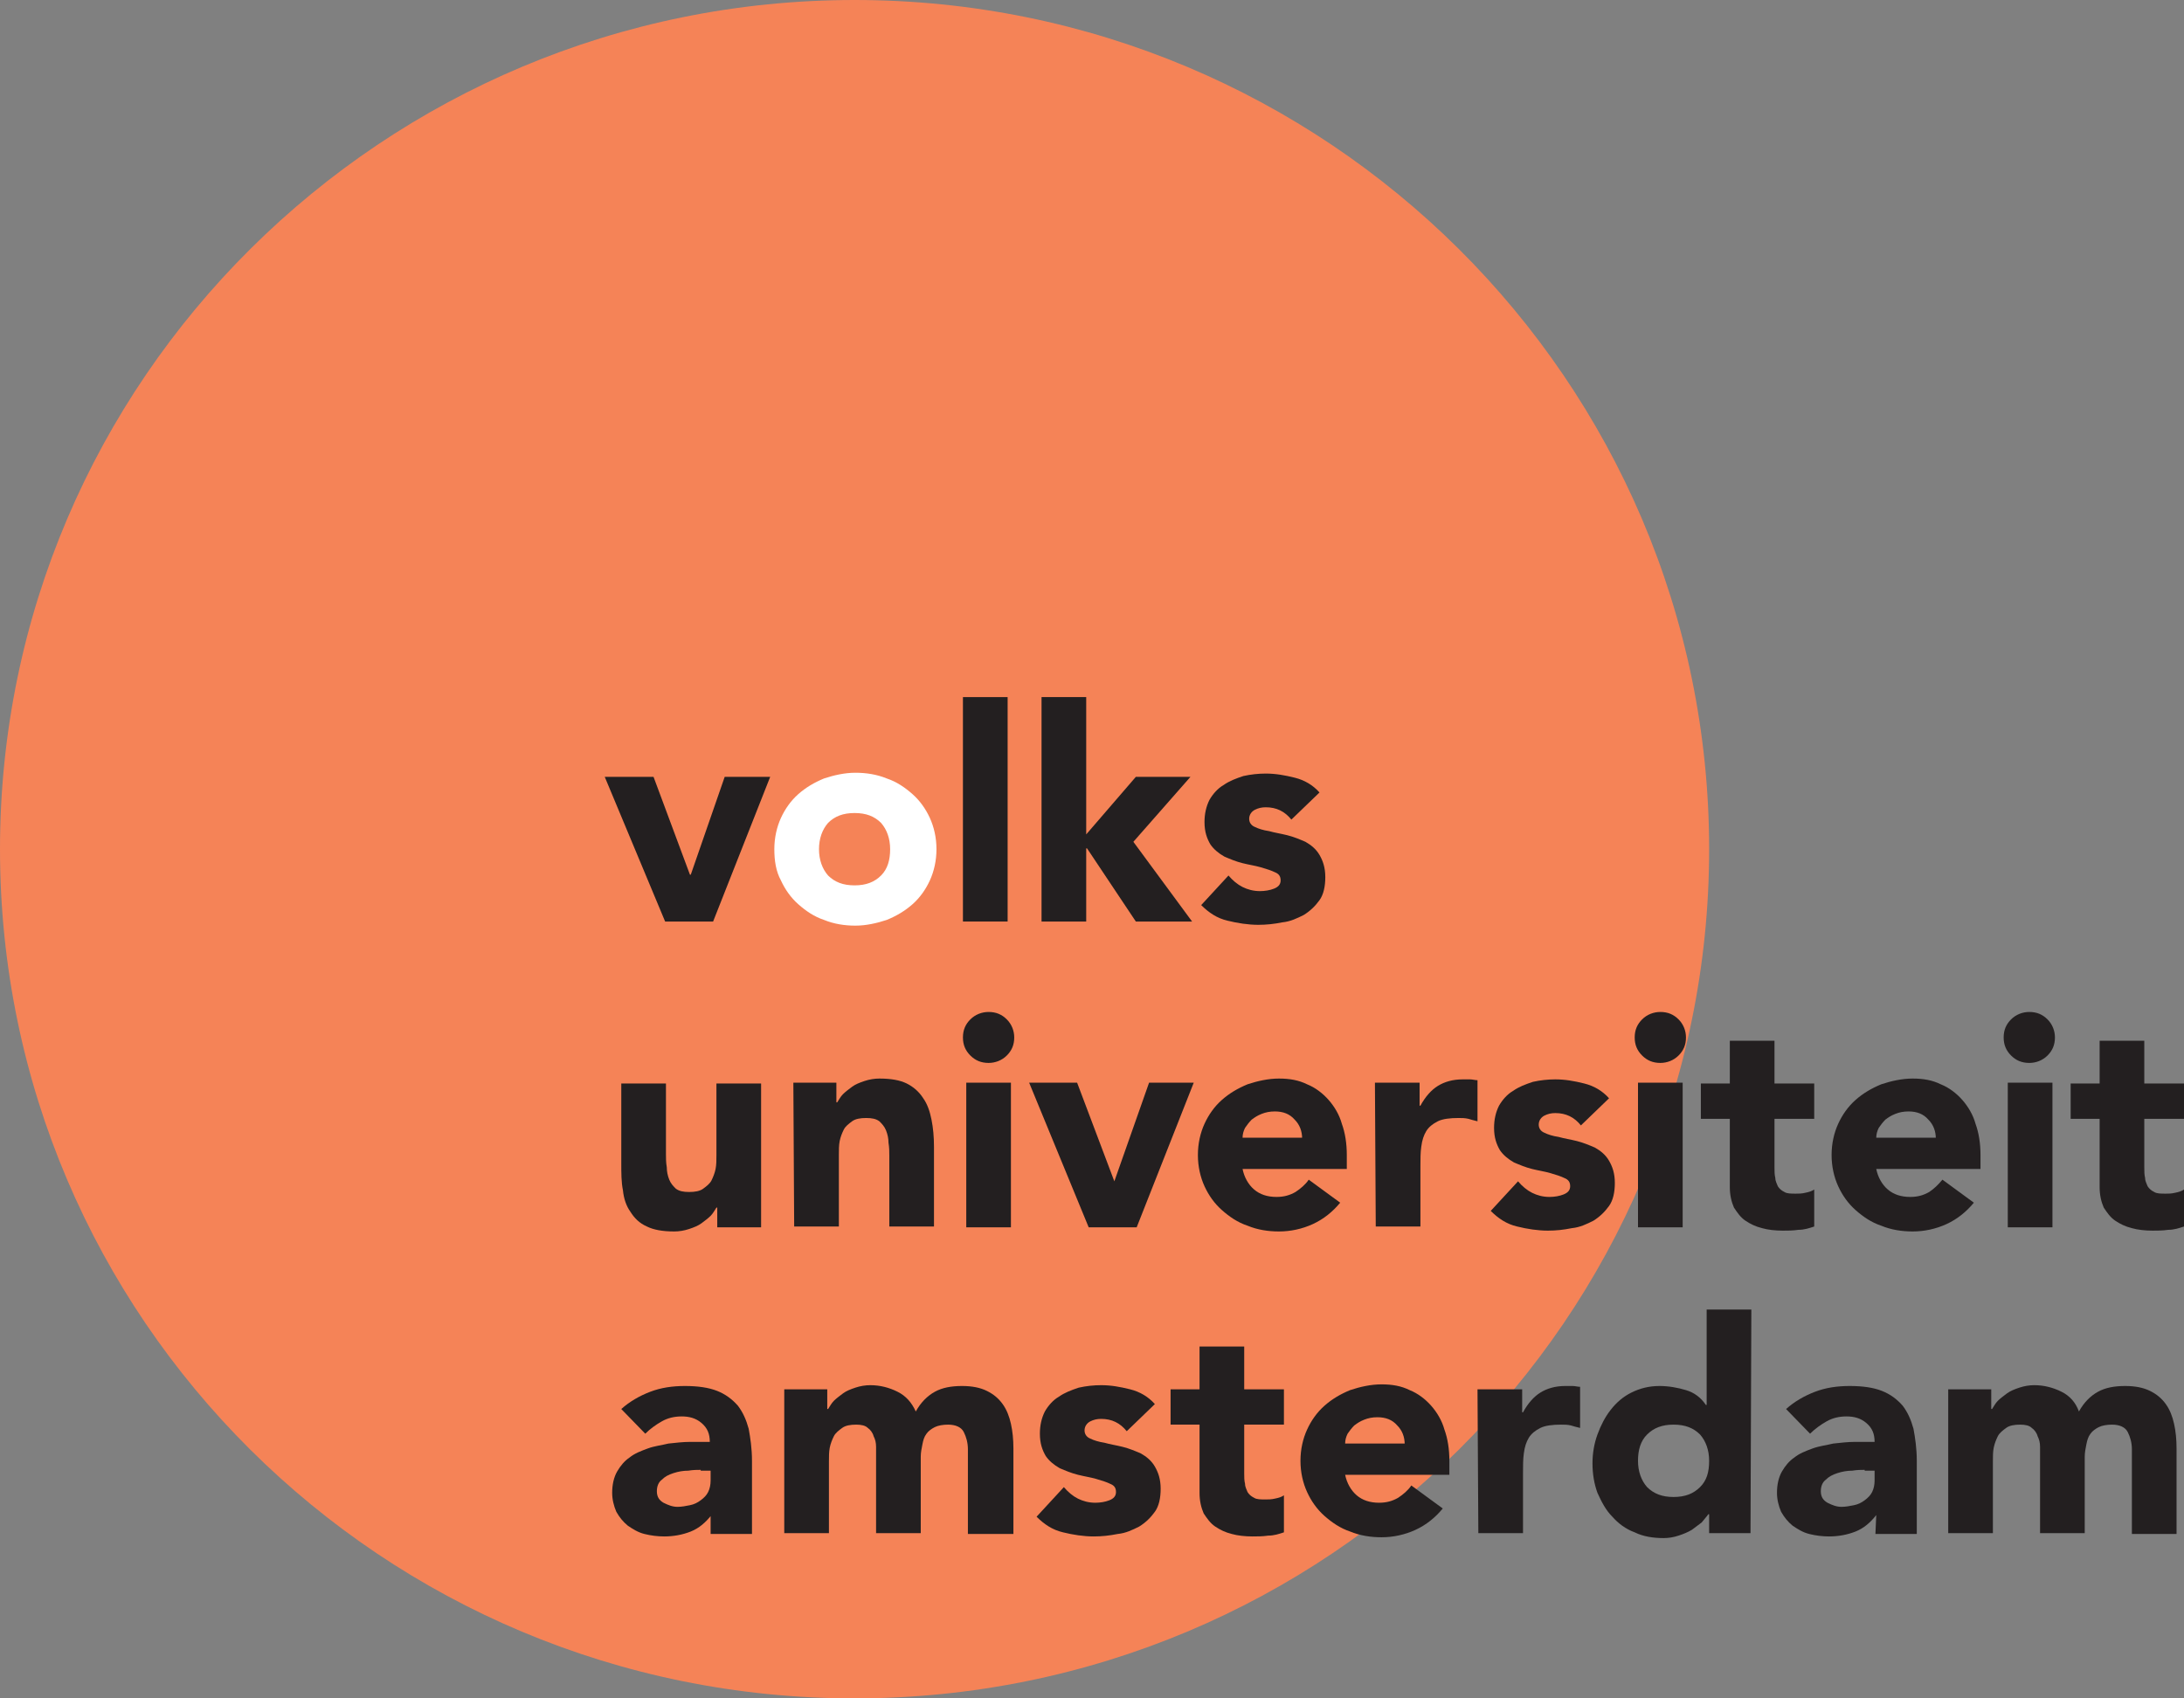
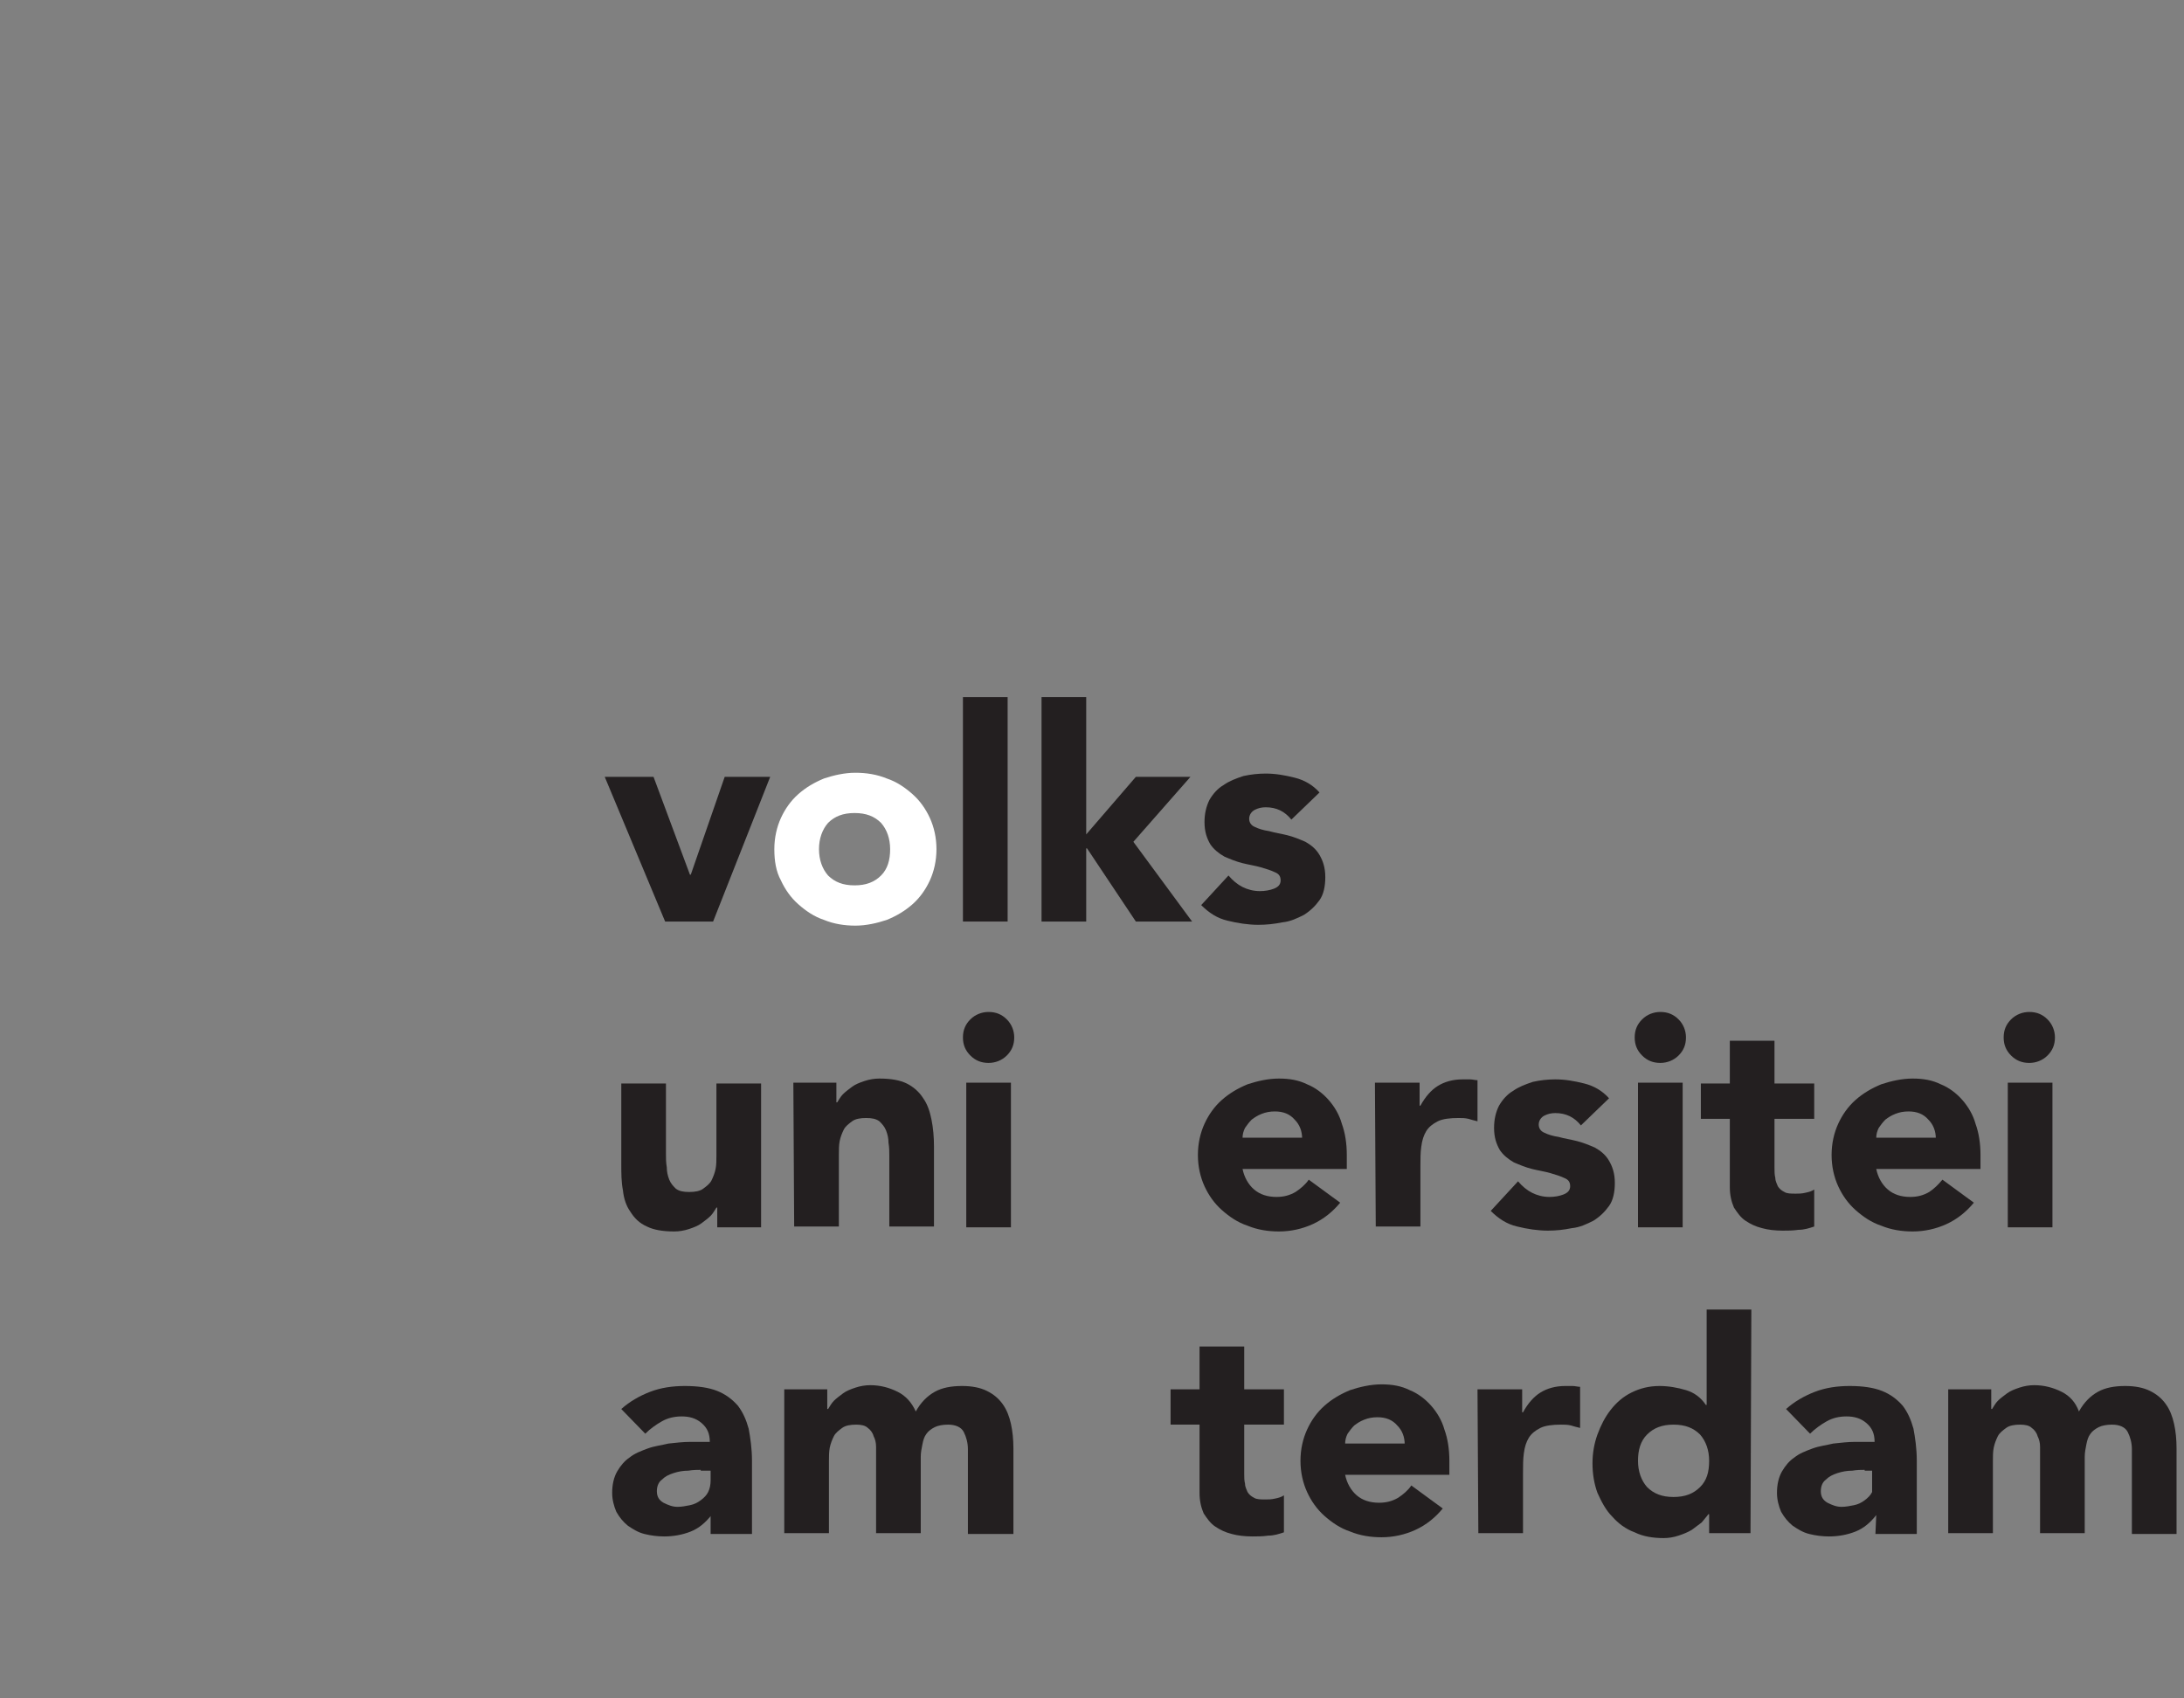
<svg xmlns="http://www.w3.org/2000/svg" width="117" height="91" viewBox="0 0 117 91" fill="none">
  <rect x="0" y="0" width="117" height="91" fill="#808080" stroke="none" />
  <g clip-path="url(#clip0_388_2367)">
-     <path d="M91.561 45.5C91.561 70.606 71.086 91 45.781 91C20.475 91 0 70.606 0 45.5C0 20.393 20.519 0 45.781 0C71.042 0 91.561 20.393 91.561 45.5Z" fill="#F58357" />
    <path d="M32.397 41.624H35.011L36.961 46.865H37.006L38.823 41.624H41.26L38.202 49.376H35.632L32.397 41.624Z" fill="#231F20" />
    <path d="M43.875 45.5C43.875 46.073 44.052 46.557 44.362 46.91C44.717 47.262 45.16 47.438 45.781 47.438C46.401 47.438 46.844 47.262 47.199 46.91C47.553 46.557 47.686 46.073 47.686 45.5C47.686 44.927 47.509 44.443 47.199 44.09C46.844 43.738 46.401 43.562 45.781 43.562C45.16 43.562 44.717 43.738 44.362 44.09C44.052 44.443 43.875 44.927 43.875 45.5ZM41.482 45.5C41.482 44.883 41.615 44.311 41.836 43.826C42.058 43.342 42.368 42.901 42.767 42.549C43.166 42.197 43.609 41.932 44.141 41.712C44.673 41.536 45.249 41.404 45.825 41.404C46.401 41.404 46.977 41.492 47.509 41.712C48.041 41.888 48.484 42.197 48.883 42.549C49.282 42.901 49.592 43.342 49.814 43.826C50.035 44.311 50.168 44.883 50.168 45.5C50.168 46.117 50.035 46.689 49.814 47.174C49.592 47.658 49.282 48.099 48.883 48.451C48.484 48.803 48.041 49.068 47.509 49.288C46.977 49.464 46.401 49.596 45.825 49.596C45.249 49.596 44.673 49.508 44.141 49.288C43.609 49.112 43.166 48.803 42.767 48.451C42.368 48.099 42.058 47.658 41.836 47.174C41.57 46.689 41.482 46.117 41.482 45.5Z" fill="white" />
    <path d="M53.98 37.351H51.586V49.376H53.98V37.351Z" fill="#231F20" />
    <path d="M55.797 37.351H58.19V44.707L60.849 41.624H63.774L60.716 45.104L63.862 49.376H60.849L58.234 45.456H58.19V49.376H55.797V37.351Z" fill="#231F20" />
    <path d="M69.181 43.914C68.826 43.474 68.383 43.254 67.807 43.254C67.585 43.254 67.408 43.298 67.231 43.386C67.053 43.474 66.92 43.65 66.92 43.87C66.92 44.047 67.009 44.223 67.231 44.311C67.408 44.399 67.674 44.487 67.984 44.531C68.294 44.619 68.605 44.663 68.959 44.751C69.314 44.839 69.624 44.971 69.934 45.104C70.244 45.28 70.51 45.5 70.688 45.808C70.865 46.117 70.998 46.469 70.998 46.998C70.998 47.482 70.909 47.923 70.688 48.231C70.466 48.539 70.2 48.803 69.845 49.024C69.491 49.2 69.136 49.376 68.693 49.42C68.25 49.508 67.851 49.552 67.408 49.552C66.876 49.552 66.3 49.464 65.768 49.332C65.192 49.2 64.749 48.892 64.35 48.495L65.812 46.91C66.034 47.174 66.3 47.394 66.566 47.526C66.832 47.658 67.142 47.746 67.497 47.746C67.763 47.746 68.028 47.702 68.25 47.614C68.472 47.526 68.605 47.394 68.605 47.174C68.605 46.953 68.516 46.821 68.294 46.733C68.117 46.645 67.851 46.557 67.541 46.469C67.231 46.381 66.92 46.337 66.566 46.249C66.211 46.161 65.901 46.029 65.591 45.896C65.281 45.72 65.015 45.5 64.838 45.236C64.66 44.927 64.527 44.575 64.527 44.047C64.527 43.606 64.616 43.21 64.793 42.857C64.97 42.549 65.236 42.241 65.547 42.064C65.857 41.844 66.211 41.712 66.61 41.58C67.009 41.492 67.408 41.448 67.807 41.448C68.339 41.448 68.826 41.536 69.358 41.668C69.89 41.8 70.333 42.064 70.688 42.461L69.181 43.914Z" fill="#231F20" />
    <path d="M40.728 65.761H38.424V64.704H38.38C38.291 64.836 38.202 65.013 38.069 65.145C37.936 65.277 37.759 65.409 37.582 65.541C37.405 65.673 37.183 65.761 36.917 65.85C36.651 65.938 36.385 65.982 36.119 65.982C35.499 65.982 35.011 65.894 34.657 65.717C34.258 65.541 33.992 65.277 33.77 64.924C33.549 64.616 33.416 64.22 33.372 63.779C33.283 63.339 33.283 62.854 33.283 62.326V58.053H35.676V61.841C35.676 62.062 35.676 62.282 35.721 62.546C35.721 62.766 35.765 62.986 35.853 63.207C35.942 63.427 36.075 63.559 36.208 63.691C36.385 63.823 36.607 63.867 36.917 63.867C37.227 63.867 37.493 63.823 37.67 63.691C37.848 63.559 38.025 63.427 38.114 63.251C38.202 63.075 38.291 62.854 38.335 62.634C38.38 62.414 38.38 62.15 38.38 61.885V58.053H40.773V65.761H40.728Z" fill="#231F20" />
    <path d="M42.501 58.009H44.806V59.066H44.85C44.939 58.934 45.027 58.758 45.16 58.626C45.293 58.494 45.47 58.362 45.648 58.229C45.825 58.097 46.047 58.009 46.312 57.921C46.578 57.833 46.844 57.789 47.11 57.789C47.731 57.789 48.218 57.877 48.573 58.053C48.927 58.229 49.237 58.494 49.459 58.846C49.681 59.154 49.814 59.551 49.902 59.991C49.991 60.432 50.035 60.916 50.035 61.445V65.717H47.642V61.929C47.642 61.709 47.642 61.489 47.598 61.225C47.598 61.004 47.553 60.784 47.465 60.564C47.376 60.344 47.243 60.212 47.11 60.079C46.933 59.947 46.711 59.903 46.401 59.903C46.091 59.903 45.825 59.947 45.648 60.079C45.47 60.212 45.293 60.344 45.205 60.52C45.116 60.696 45.027 60.916 44.983 61.136C44.939 61.357 44.939 61.621 44.939 61.885V65.717H42.545L42.501 58.009Z" fill="#231F20" />
    <path d="M51.764 58.009H54.157V65.761H51.764V58.009ZM51.586 55.587C51.586 55.19 51.719 54.882 51.985 54.618C52.251 54.353 52.606 54.221 52.96 54.221C53.359 54.221 53.669 54.353 53.935 54.618C54.201 54.882 54.334 55.234 54.334 55.587C54.334 55.983 54.201 56.291 53.935 56.556C53.669 56.82 53.315 56.952 52.96 56.952C52.561 56.952 52.251 56.82 51.985 56.556C51.719 56.291 51.586 55.983 51.586 55.587Z" fill="#231F20" />
-     <path d="M55.132 58.009H57.702L59.697 63.295L61.558 58.009H63.951L60.893 65.761H58.323L55.132 58.009Z" fill="#231F20" />
    <path d="M69.757 61.004C69.757 60.608 69.624 60.256 69.358 59.991C69.092 59.683 68.737 59.551 68.294 59.551C68.028 59.551 67.807 59.595 67.585 59.683C67.364 59.771 67.231 59.859 67.053 59.991C66.921 60.123 66.787 60.3 66.699 60.432C66.61 60.608 66.566 60.784 66.566 60.96H69.757V61.004ZM71.796 64.44C71.397 64.924 70.909 65.321 70.333 65.585C69.757 65.85 69.136 65.982 68.516 65.982C67.94 65.982 67.364 65.894 66.832 65.673C66.3 65.497 65.857 65.189 65.458 64.836C65.059 64.484 64.749 64.044 64.527 63.559C64.306 63.075 64.173 62.502 64.173 61.885C64.173 61.269 64.306 60.696 64.527 60.212C64.749 59.727 65.059 59.286 65.458 58.934C65.857 58.582 66.3 58.318 66.832 58.097C67.364 57.921 67.94 57.789 68.516 57.789C69.092 57.789 69.579 57.877 70.023 58.097C70.466 58.273 70.865 58.582 71.175 58.934C71.485 59.286 71.751 59.727 71.884 60.212C72.061 60.696 72.15 61.269 72.15 61.885V62.634H66.566C66.654 63.075 66.876 63.471 67.186 63.735C67.497 63.999 67.895 64.132 68.383 64.132C68.782 64.132 69.092 64.044 69.402 63.867C69.668 63.691 69.934 63.471 70.111 63.207L71.796 64.44Z" fill="#231F20" />
    <path d="M73.657 58.009H76.05V59.242H76.094C76.36 58.758 76.671 58.406 77.025 58.185C77.38 57.965 77.823 57.833 78.355 57.833H78.754C78.886 57.833 79.019 57.877 79.152 57.877V60.079C78.975 60.035 78.798 59.991 78.665 59.947C78.487 59.903 78.31 59.903 78.133 59.903C77.69 59.903 77.291 59.947 77.025 60.079C76.759 60.212 76.537 60.388 76.405 60.608C76.272 60.828 76.183 61.092 76.139 61.445C76.094 61.753 76.094 62.105 76.094 62.502V65.717H73.701L73.657 58.009Z" fill="#231F20" />
    <path d="M84.692 60.3C84.338 59.859 83.894 59.639 83.318 59.639C83.097 59.639 82.919 59.683 82.742 59.771C82.565 59.859 82.432 60.035 82.432 60.256C82.432 60.432 82.52 60.608 82.742 60.696C82.919 60.784 83.185 60.872 83.495 60.916C83.806 61.004 84.116 61.048 84.47 61.136C84.825 61.225 85.135 61.357 85.445 61.489C85.756 61.665 86.022 61.885 86.199 62.194C86.376 62.502 86.509 62.854 86.509 63.383C86.509 63.867 86.42 64.308 86.199 64.616C85.977 64.924 85.711 65.189 85.357 65.409C85.002 65.585 84.648 65.761 84.204 65.805C83.761 65.894 83.362 65.938 82.919 65.938C82.388 65.938 81.811 65.85 81.279 65.717C80.703 65.585 80.26 65.277 79.861 64.88L81.324 63.295C81.545 63.559 81.811 63.779 82.077 63.911C82.343 64.044 82.653 64.132 83.008 64.132C83.274 64.132 83.54 64.088 83.761 63.999C83.983 63.911 84.116 63.779 84.116 63.559C84.116 63.339 84.027 63.207 83.806 63.119C83.628 63.031 83.362 62.942 83.052 62.854C82.742 62.766 82.432 62.722 82.077 62.634C81.723 62.546 81.412 62.414 81.102 62.282C80.792 62.105 80.526 61.885 80.349 61.621C80.172 61.313 80.039 60.96 80.039 60.432C80.039 59.991 80.127 59.595 80.305 59.242C80.482 58.934 80.748 58.626 81.058 58.45C81.368 58.229 81.723 58.097 82.122 57.965C82.52 57.877 82.919 57.833 83.318 57.833C83.85 57.833 84.338 57.921 84.869 58.053C85.401 58.185 85.844 58.45 86.199 58.846L84.692 60.3Z" fill="#231F20" />
    <path d="M87.75 58.009H90.143V65.761H87.75V58.009ZM87.573 55.587C87.573 55.19 87.706 54.882 87.972 54.618C88.237 54.353 88.592 54.221 88.947 54.221C89.346 54.221 89.656 54.353 89.922 54.618C90.188 54.882 90.32 55.234 90.32 55.587C90.32 55.983 90.188 56.291 89.922 56.556C89.656 56.82 89.301 56.952 88.947 56.952C88.548 56.952 88.237 56.82 87.972 56.556C87.706 56.291 87.573 55.983 87.573 55.587Z" fill="#231F20" />
    <path d="M97.19 59.947H95.062V62.546C95.062 62.766 95.062 62.942 95.107 63.119C95.107 63.295 95.195 63.427 95.24 63.559C95.328 63.691 95.417 63.779 95.594 63.867C95.727 63.956 95.949 63.956 96.215 63.956C96.348 63.956 96.525 63.956 96.702 63.911C96.924 63.867 97.057 63.823 97.19 63.735V65.717C96.924 65.805 96.658 65.894 96.348 65.894C96.037 65.938 95.772 65.938 95.506 65.938C95.107 65.938 94.708 65.894 94.398 65.805C94.043 65.717 93.777 65.585 93.511 65.409C93.245 65.233 93.068 64.969 92.891 64.704C92.758 64.396 92.669 64.044 92.669 63.603V59.947H91.118V58.053H92.669V55.763H95.062V58.053H97.19V59.947Z" fill="#231F20" />
    <path d="M103.705 61.004C103.705 60.608 103.572 60.256 103.306 59.991C103.04 59.683 102.685 59.551 102.242 59.551C101.976 59.551 101.755 59.595 101.533 59.683C101.311 59.771 101.178 59.859 101.001 59.991C100.868 60.123 100.735 60.3 100.647 60.432C100.558 60.608 100.514 60.784 100.514 60.96H103.705V61.004ZM105.743 64.44C105.344 64.924 104.857 65.321 104.281 65.585C103.705 65.85 103.084 65.982 102.464 65.982C101.888 65.982 101.311 65.894 100.78 65.673C100.248 65.497 99.805 65.189 99.406 64.836C99.007 64.484 98.697 64.044 98.475 63.559C98.253 63.075 98.121 62.502 98.121 61.885C98.121 61.269 98.253 60.696 98.475 60.212C98.697 59.727 99.007 59.286 99.406 58.934C99.805 58.582 100.248 58.318 100.78 58.097C101.311 57.921 101.888 57.789 102.464 57.789C103.04 57.789 103.527 57.877 103.97 58.097C104.414 58.273 104.813 58.582 105.123 58.934C105.433 59.286 105.699 59.727 105.832 60.212C106.009 60.696 106.098 61.269 106.098 61.885V62.634H100.514C100.602 63.075 100.824 63.471 101.134 63.735C101.444 63.999 101.843 64.132 102.331 64.132C102.73 64.132 103.04 64.044 103.35 63.867C103.616 63.691 103.838 63.471 104.059 63.207L105.743 64.44Z" fill="#231F20" />
    <path d="M107.56 58.009H109.953V65.761H107.56V58.009ZM107.339 55.587C107.339 55.19 107.472 54.882 107.737 54.618C108.003 54.353 108.358 54.221 108.712 54.221C109.111 54.221 109.422 54.353 109.687 54.618C109.953 54.882 110.086 55.234 110.086 55.587C110.086 55.983 109.953 56.291 109.687 56.556C109.422 56.82 109.067 56.952 108.712 56.952C108.314 56.952 108.003 56.82 107.737 56.556C107.472 56.291 107.339 55.983 107.339 55.587Z" fill="#231F20" />
-     <path d="M117 59.947H114.873V62.546C114.873 62.766 114.873 62.942 114.917 63.119C114.917 63.295 115.006 63.427 115.05 63.559C115.139 63.691 115.227 63.779 115.405 63.867C115.538 63.956 115.759 63.956 116.025 63.956C116.158 63.956 116.335 63.956 116.513 63.911C116.734 63.867 116.867 63.823 117 63.735V65.717C116.734 65.805 116.468 65.894 116.158 65.894C115.848 65.938 115.582 65.938 115.316 65.938C114.917 65.938 114.518 65.894 114.208 65.805C113.853 65.717 113.588 65.585 113.322 65.409C113.056 65.233 112.878 64.969 112.701 64.704C112.568 64.396 112.48 64.044 112.48 63.603V59.947H110.928V58.053H112.48V55.763H114.873V58.053H117V59.947Z" fill="#231F20" />
    <path d="M37.538 78.755C37.36 78.755 37.139 78.755 36.873 78.799C36.607 78.799 36.341 78.843 36.075 78.931C35.809 79.019 35.632 79.108 35.455 79.284C35.277 79.416 35.189 79.636 35.189 79.9C35.189 80.209 35.322 80.385 35.543 80.517C35.809 80.649 36.031 80.737 36.297 80.737C36.518 80.737 36.74 80.693 36.961 80.649C37.183 80.605 37.36 80.517 37.538 80.385C37.715 80.253 37.848 80.121 37.936 79.944C38.025 79.768 38.069 79.548 38.069 79.328V78.799H37.538V78.755ZM38.114 81.178C37.803 81.574 37.449 81.882 37.006 82.059C36.562 82.235 36.075 82.323 35.587 82.323C35.233 82.323 34.878 82.279 34.524 82.191C34.169 82.103 33.903 81.926 33.638 81.75C33.371 81.53 33.194 81.31 33.017 81.001C32.884 80.693 32.795 80.341 32.795 79.988C32.795 79.548 32.884 79.151 33.061 78.843C33.239 78.535 33.46 78.271 33.726 78.094C33.992 77.874 34.346 77.742 34.701 77.61C35.056 77.478 35.455 77.434 35.809 77.346C36.208 77.302 36.607 77.257 36.961 77.257H38.025C38.025 76.817 37.892 76.509 37.582 76.244C37.272 75.98 36.917 75.892 36.518 75.892C36.119 75.892 35.765 75.98 35.455 76.156C35.144 76.332 34.834 76.553 34.568 76.817L33.283 75.496C33.726 75.099 34.258 74.791 34.834 74.571C35.41 74.35 36.031 74.262 36.695 74.262C37.404 74.262 37.981 74.35 38.424 74.527C38.867 74.703 39.221 74.967 39.532 75.32C39.798 75.672 39.975 76.068 40.108 76.553C40.197 77.037 40.285 77.61 40.285 78.271V82.191H38.069V81.178H38.114Z" fill="#231F20" />
    <path d="M42.014 74.439H44.318V75.496H44.362C44.451 75.364 44.54 75.187 44.673 75.055C44.806 74.923 44.983 74.791 45.16 74.659C45.337 74.527 45.559 74.439 45.825 74.35C46.091 74.262 46.357 74.218 46.623 74.218C47.155 74.218 47.642 74.35 48.085 74.571C48.528 74.791 48.839 75.143 49.06 75.628C49.326 75.143 49.681 74.791 50.08 74.571C50.478 74.35 50.966 74.262 51.542 74.262C52.074 74.262 52.517 74.35 52.872 74.527C53.226 74.703 53.492 74.923 53.714 75.231C53.935 75.54 54.068 75.892 54.157 76.288C54.245 76.685 54.29 77.125 54.29 77.61V82.191H51.852V77.654C51.852 77.302 51.764 76.993 51.631 76.729C51.498 76.465 51.188 76.332 50.789 76.332C50.523 76.332 50.257 76.377 50.08 76.465C49.902 76.553 49.725 76.685 49.636 76.817C49.503 76.993 49.459 77.169 49.415 77.39C49.37 77.61 49.326 77.83 49.326 78.05V82.147H46.933V77.522C46.933 77.302 46.889 77.125 46.8 76.949C46.756 76.773 46.623 76.597 46.49 76.509C46.357 76.377 46.135 76.332 45.869 76.332C45.559 76.332 45.293 76.377 45.116 76.509C44.939 76.641 44.761 76.773 44.673 76.949C44.584 77.125 44.495 77.346 44.451 77.566C44.407 77.786 44.407 78.05 44.407 78.315V82.147H42.014V74.439Z" fill="#231F20" />
-     <path d="M60.361 76.685C60.007 76.244 59.564 76.024 58.987 76.024C58.766 76.024 58.589 76.068 58.411 76.156C58.234 76.244 58.101 76.421 58.101 76.641C58.101 76.817 58.19 76.993 58.411 77.081C58.589 77.169 58.855 77.257 59.165 77.302C59.475 77.39 59.785 77.434 60.14 77.522C60.494 77.61 60.804 77.742 61.115 77.874C61.425 78.05 61.691 78.271 61.868 78.579C62.045 78.887 62.178 79.24 62.178 79.768C62.178 80.253 62.09 80.693 61.868 81.001C61.647 81.31 61.381 81.574 61.026 81.794C60.672 81.971 60.317 82.147 59.874 82.191C59.431 82.279 59.032 82.323 58.589 82.323C58.057 82.323 57.481 82.235 56.949 82.103C56.373 81.971 55.929 81.662 55.531 81.266L56.993 79.68C57.215 79.944 57.481 80.165 57.746 80.297C58.013 80.429 58.323 80.517 58.677 80.517C58.943 80.517 59.209 80.473 59.431 80.385C59.652 80.297 59.785 80.165 59.785 79.944C59.785 79.724 59.697 79.592 59.475 79.504C59.298 79.416 59.032 79.328 58.721 79.24C58.411 79.151 58.101 79.108 57.746 79.019C57.392 78.931 57.082 78.799 56.772 78.667C56.461 78.491 56.195 78.271 56.018 78.006C55.841 77.698 55.708 77.346 55.708 76.817C55.708 76.377 55.797 75.98 55.974 75.628C56.151 75.32 56.417 75.011 56.727 74.835C57.038 74.615 57.392 74.483 57.791 74.35C58.19 74.262 58.589 74.218 58.987 74.218C59.519 74.218 60.007 74.306 60.539 74.439C61.07 74.571 61.514 74.835 61.868 75.231L60.361 76.685Z" fill="#231F20" />
    <path d="M68.782 76.332H66.654V78.931C66.654 79.151 66.654 79.328 66.699 79.504C66.699 79.68 66.787 79.812 66.832 79.944C66.92 80.076 67.009 80.165 67.186 80.253C67.319 80.341 67.541 80.341 67.807 80.341C67.94 80.341 68.117 80.341 68.294 80.297C68.516 80.253 68.649 80.209 68.782 80.121V82.103C68.516 82.191 68.25 82.279 67.94 82.279C67.629 82.323 67.364 82.323 67.098 82.323C66.699 82.323 66.3 82.279 65.99 82.191C65.635 82.103 65.369 81.971 65.103 81.794C64.838 81.618 64.66 81.354 64.483 81.09C64.35 80.781 64.261 80.429 64.261 79.988V76.332H62.71V74.439H64.261V72.148H66.654V74.439H68.782V76.332Z" fill="#231F20" />
    <path d="M75.252 77.39C75.252 76.993 75.119 76.641 74.853 76.377C74.588 76.068 74.233 75.936 73.79 75.936C73.524 75.936 73.302 75.98 73.081 76.068C72.859 76.156 72.726 76.244 72.549 76.377C72.416 76.509 72.283 76.685 72.194 76.817C72.106 76.993 72.061 77.169 72.061 77.346H75.252V77.39ZM77.291 80.825C76.892 81.31 76.405 81.706 75.828 81.971C75.252 82.235 74.632 82.367 74.011 82.367C73.435 82.367 72.859 82.279 72.327 82.059C71.796 81.882 71.352 81.574 70.953 81.222C70.555 80.869 70.244 80.429 70.023 79.944C69.801 79.46 69.668 78.887 69.668 78.271C69.668 77.654 69.801 77.081 70.023 76.597C70.244 76.112 70.555 75.672 70.953 75.32C71.352 74.967 71.796 74.703 72.327 74.483C72.859 74.306 73.435 74.174 74.011 74.174C74.588 74.174 75.075 74.262 75.518 74.483C75.961 74.659 76.36 74.967 76.671 75.32C76.981 75.672 77.247 76.112 77.38 76.597C77.557 77.081 77.645 77.654 77.645 78.271V79.019H72.061C72.15 79.46 72.372 79.856 72.682 80.121C72.992 80.385 73.391 80.517 73.878 80.517C74.277 80.517 74.588 80.429 74.898 80.253C75.164 80.076 75.43 79.856 75.607 79.592L77.291 80.825Z" fill="#231F20" />
    <path d="M79.152 74.439H81.545V75.672H81.59C81.856 75.187 82.166 74.835 82.52 74.615C82.875 74.394 83.318 74.262 83.85 74.262H84.249C84.382 74.262 84.515 74.306 84.648 74.306V76.509C84.47 76.465 84.293 76.421 84.16 76.377C83.983 76.332 83.806 76.332 83.628 76.332C83.185 76.332 82.786 76.377 82.52 76.509C82.254 76.641 82.033 76.817 81.9 77.037C81.767 77.257 81.678 77.522 81.634 77.874C81.59 78.183 81.59 78.535 81.59 78.931V82.147H79.197L79.152 74.439Z" fill="#231F20" />
    <path d="M91.561 78.271C91.561 77.698 91.384 77.213 91.074 76.861C90.719 76.509 90.276 76.332 89.656 76.332C89.035 76.332 88.592 76.509 88.237 76.861C87.883 77.213 87.75 77.698 87.75 78.271C87.75 78.843 87.927 79.328 88.237 79.68C88.592 80.032 89.035 80.209 89.656 80.209C90.276 80.209 90.719 80.032 91.074 79.68C91.428 79.328 91.561 78.887 91.561 78.271ZM93.777 82.147H91.561V81.134H91.517C91.428 81.266 91.296 81.398 91.162 81.574C90.985 81.706 90.808 81.838 90.631 81.971C90.409 82.103 90.188 82.191 89.922 82.279C89.656 82.367 89.39 82.411 89.124 82.411C88.548 82.411 88.016 82.323 87.573 82.103C87.085 81.926 86.686 81.618 86.376 81.266C86.022 80.913 85.8 80.473 85.578 79.988C85.401 79.504 85.312 78.975 85.312 78.403C85.312 77.874 85.401 77.346 85.578 76.861C85.756 76.377 85.977 75.936 86.287 75.54C86.598 75.143 86.952 74.835 87.395 74.615C87.839 74.394 88.326 74.262 88.902 74.262C89.39 74.262 89.877 74.35 90.32 74.483C90.764 74.615 91.118 74.879 91.384 75.275H91.428V70.166H93.822L93.777 82.147Z" fill="#231F20" />
-     <path d="M99.893 78.755C99.716 78.755 99.494 78.755 99.228 78.799C98.963 78.799 98.697 78.843 98.431 78.931C98.165 79.019 97.987 79.108 97.81 79.284C97.633 79.416 97.544 79.636 97.544 79.9C97.544 80.209 97.677 80.385 97.899 80.517C98.165 80.649 98.386 80.737 98.652 80.737C98.874 80.737 99.095 80.693 99.317 80.649C99.539 80.605 99.716 80.517 99.893 80.385C100.07 80.253 100.203 80.121 100.292 79.944C100.381 79.768 100.425 79.548 100.425 79.328V78.799H99.893V78.755ZM100.514 81.178C100.203 81.574 99.849 81.882 99.406 82.059C98.963 82.235 98.475 82.323 97.987 82.323C97.633 82.323 97.278 82.279 96.924 82.191C96.569 82.103 96.303 81.926 96.037 81.75C95.772 81.53 95.594 81.31 95.417 81.001C95.284 80.693 95.195 80.341 95.195 79.988C95.195 79.548 95.284 79.151 95.461 78.843C95.639 78.535 95.86 78.271 96.126 78.094C96.392 77.874 96.747 77.742 97.101 77.61C97.456 77.478 97.855 77.434 98.209 77.346C98.608 77.302 99.007 77.257 99.361 77.257H100.425C100.425 76.817 100.292 76.509 99.982 76.244C99.672 75.98 99.317 75.892 98.918 75.892C98.519 75.892 98.165 75.98 97.855 76.156C97.544 76.332 97.234 76.553 96.968 76.817L95.683 75.496C96.126 75.099 96.658 74.791 97.234 74.571C97.81 74.35 98.431 74.262 99.095 74.262C99.805 74.262 100.381 74.35 100.824 74.527C101.267 74.703 101.622 74.967 101.932 75.32C102.198 75.672 102.375 76.068 102.508 76.553C102.597 77.037 102.685 77.61 102.685 78.271V82.191H100.469L100.514 81.178Z" fill="#231F20" />
+     <path d="M99.893 78.755C99.716 78.755 99.494 78.755 99.228 78.799C98.963 78.799 98.697 78.843 98.431 78.931C98.165 79.019 97.987 79.108 97.81 79.284C97.633 79.416 97.544 79.636 97.544 79.9C97.544 80.209 97.677 80.385 97.899 80.517C98.165 80.649 98.386 80.737 98.652 80.737C98.874 80.737 99.095 80.693 99.317 80.649C99.539 80.605 99.716 80.517 99.893 80.385C100.07 80.253 100.203 80.121 100.292 79.944V78.799H99.893V78.755ZM100.514 81.178C100.203 81.574 99.849 81.882 99.406 82.059C98.963 82.235 98.475 82.323 97.987 82.323C97.633 82.323 97.278 82.279 96.924 82.191C96.569 82.103 96.303 81.926 96.037 81.75C95.772 81.53 95.594 81.31 95.417 81.001C95.284 80.693 95.195 80.341 95.195 79.988C95.195 79.548 95.284 79.151 95.461 78.843C95.639 78.535 95.86 78.271 96.126 78.094C96.392 77.874 96.747 77.742 97.101 77.61C97.456 77.478 97.855 77.434 98.209 77.346C98.608 77.302 99.007 77.257 99.361 77.257H100.425C100.425 76.817 100.292 76.509 99.982 76.244C99.672 75.98 99.317 75.892 98.918 75.892C98.519 75.892 98.165 75.98 97.855 76.156C97.544 76.332 97.234 76.553 96.968 76.817L95.683 75.496C96.126 75.099 96.658 74.791 97.234 74.571C97.81 74.35 98.431 74.262 99.095 74.262C99.805 74.262 100.381 74.35 100.824 74.527C101.267 74.703 101.622 74.967 101.932 75.32C102.198 75.672 102.375 76.068 102.508 76.553C102.597 77.037 102.685 77.61 102.685 78.271V82.191H100.469L100.514 81.178Z" fill="#231F20" />
    <path d="M104.369 74.439H106.674V75.496H106.718C106.807 75.364 106.895 75.187 107.028 75.055C107.161 74.923 107.339 74.791 107.516 74.659C107.693 74.527 107.915 74.439 108.181 74.35C108.447 74.262 108.712 74.218 108.978 74.218C109.51 74.218 109.998 74.35 110.441 74.571C110.884 74.791 111.194 75.143 111.372 75.628C111.637 75.143 111.992 74.791 112.391 74.571C112.79 74.35 113.277 74.262 113.853 74.262C114.385 74.262 114.828 74.35 115.183 74.527C115.537 74.703 115.803 74.923 116.025 75.231C116.247 75.54 116.379 75.892 116.468 76.288C116.557 76.685 116.601 77.125 116.601 77.61V82.191H114.208V77.654C114.208 77.302 114.119 76.993 113.986 76.729C113.853 76.465 113.543 76.332 113.144 76.332C112.878 76.332 112.612 76.377 112.435 76.465C112.258 76.553 112.081 76.685 111.992 76.817C111.859 76.993 111.815 77.169 111.77 77.39C111.726 77.61 111.682 77.83 111.682 78.05V82.147H109.289V77.522C109.289 77.302 109.244 77.125 109.156 76.949C109.111 76.773 108.978 76.597 108.845 76.509C108.712 76.377 108.491 76.332 108.225 76.332C107.915 76.332 107.649 76.377 107.472 76.509C107.294 76.641 107.117 76.773 107.028 76.949C106.94 77.125 106.851 77.346 106.807 77.566C106.762 77.786 106.762 78.05 106.762 78.315V82.147H104.369V74.439Z" fill="#231F20" />
  </g>
  <defs>
    <clipPath id="clip0_388_2367">
      <rect width="117" height="91" fill="white" />
    </clipPath>
  </defs>
</svg>